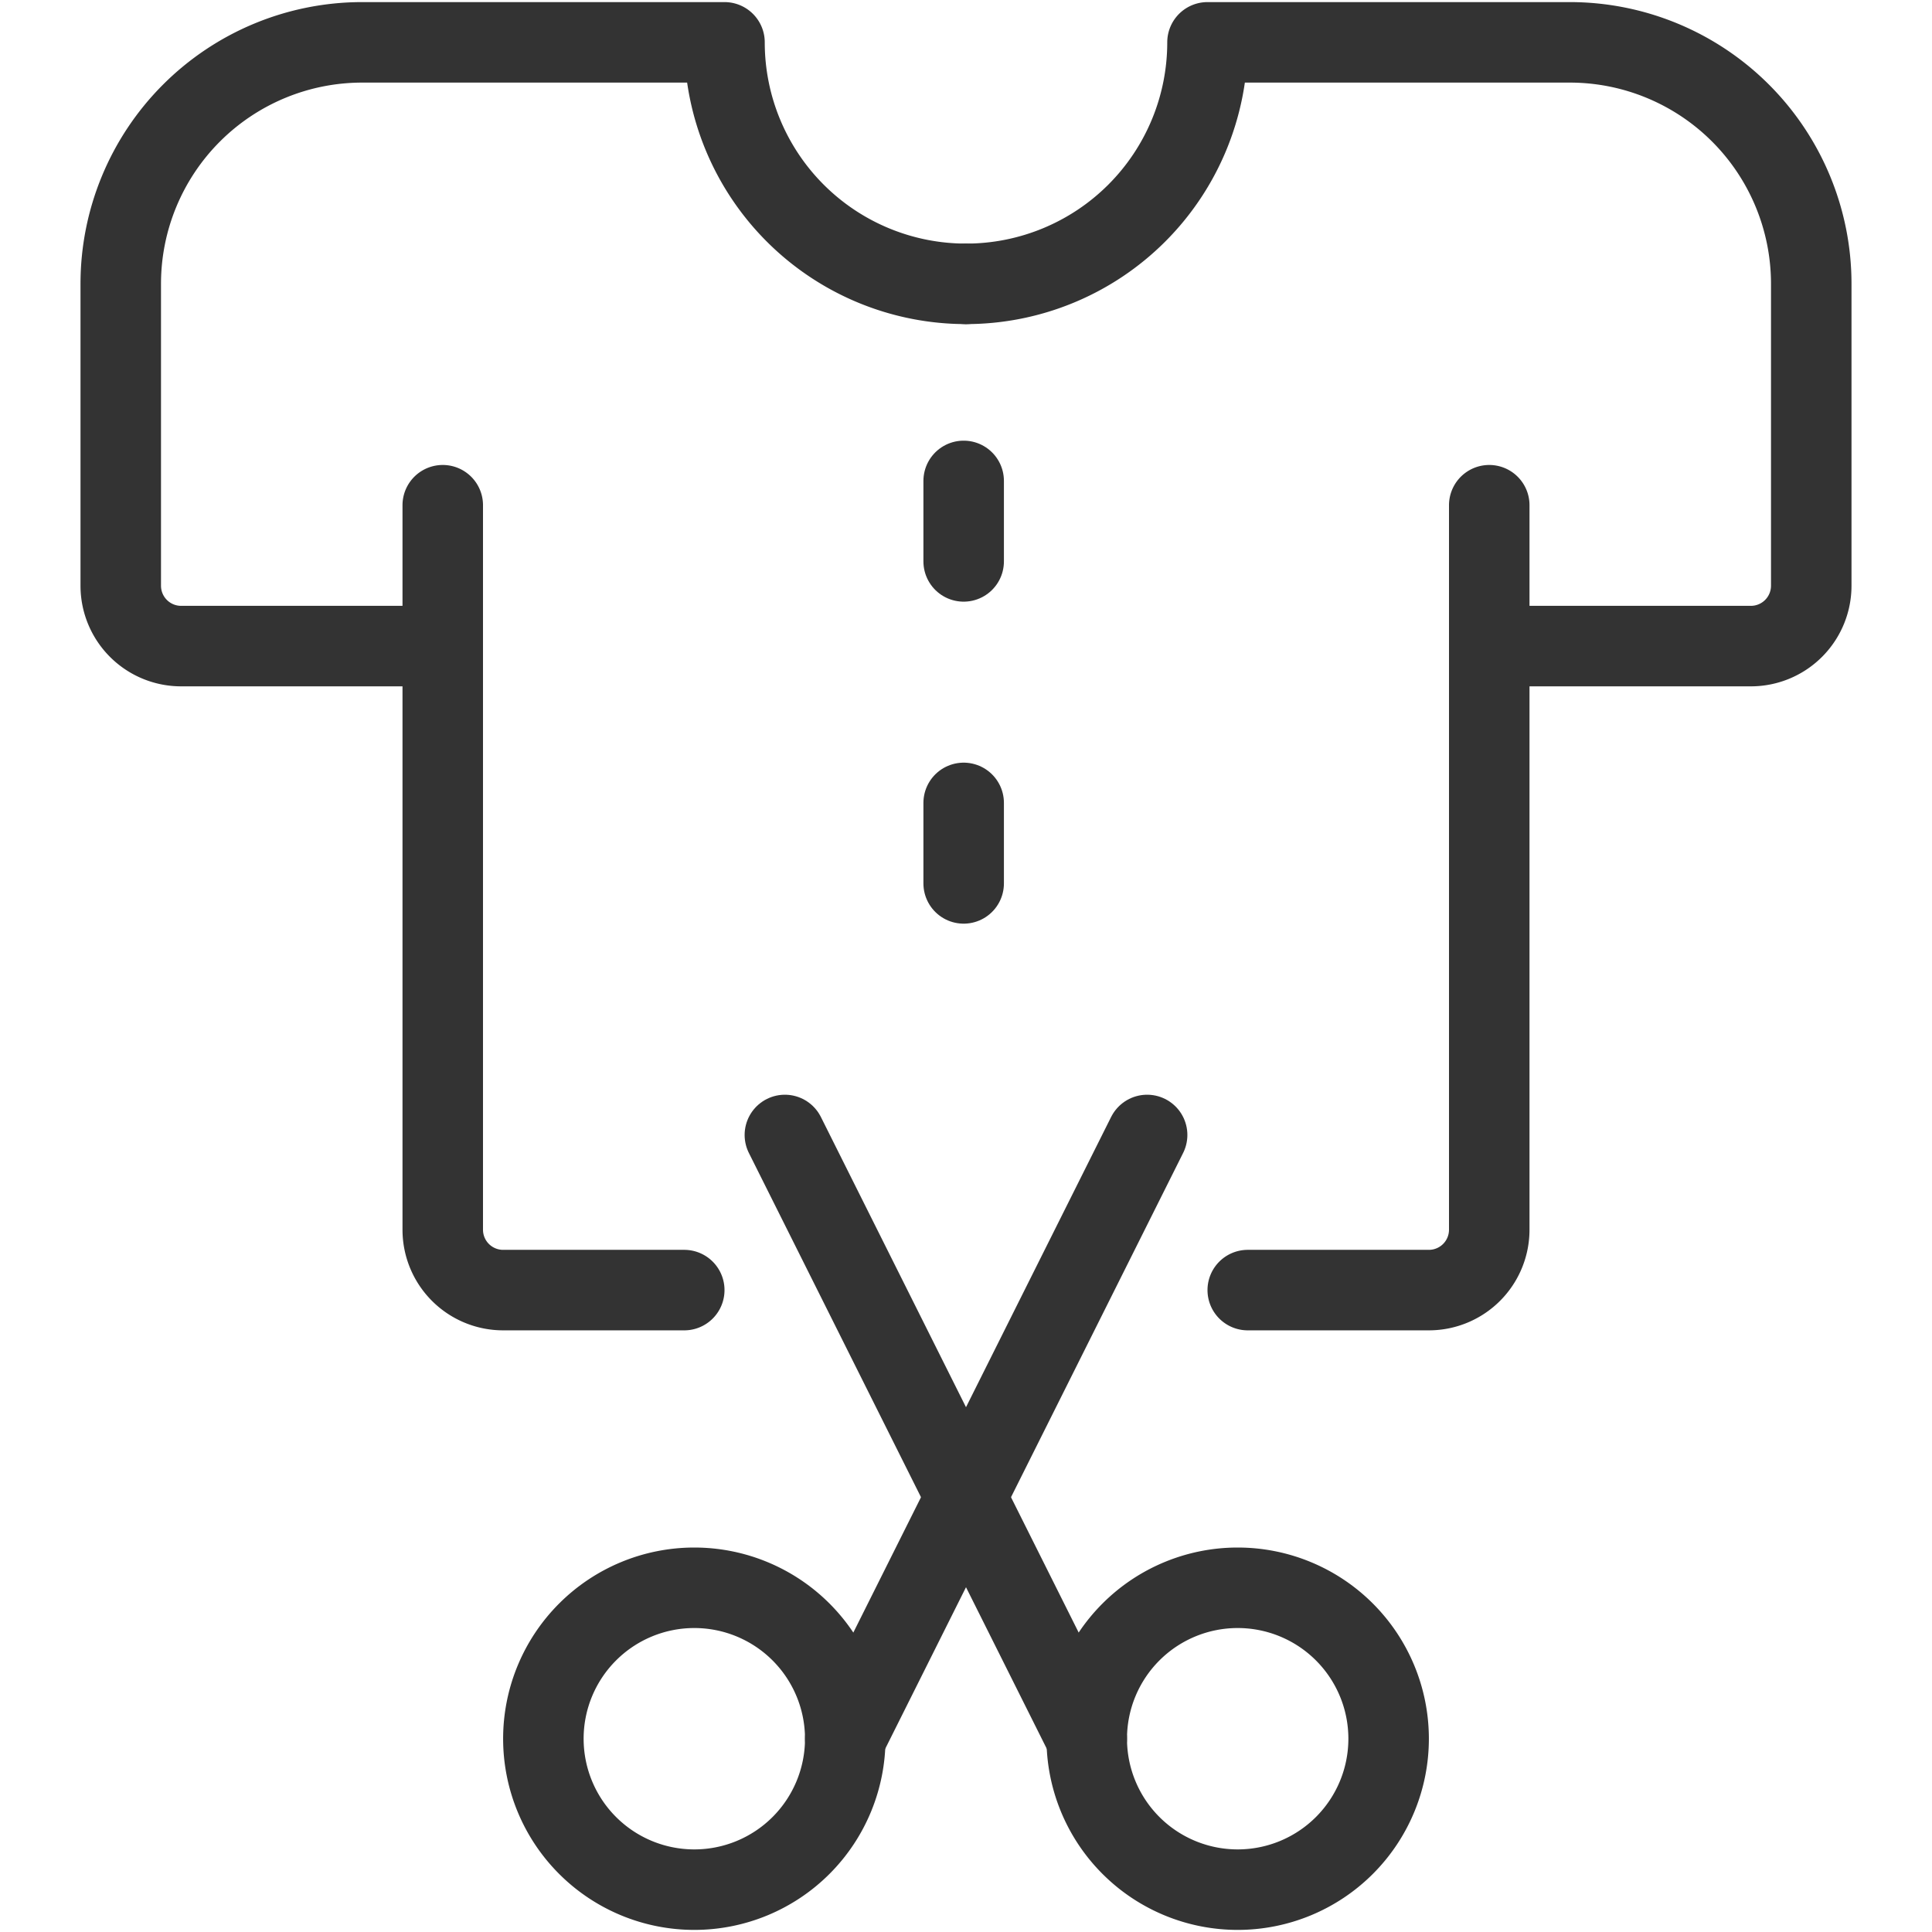
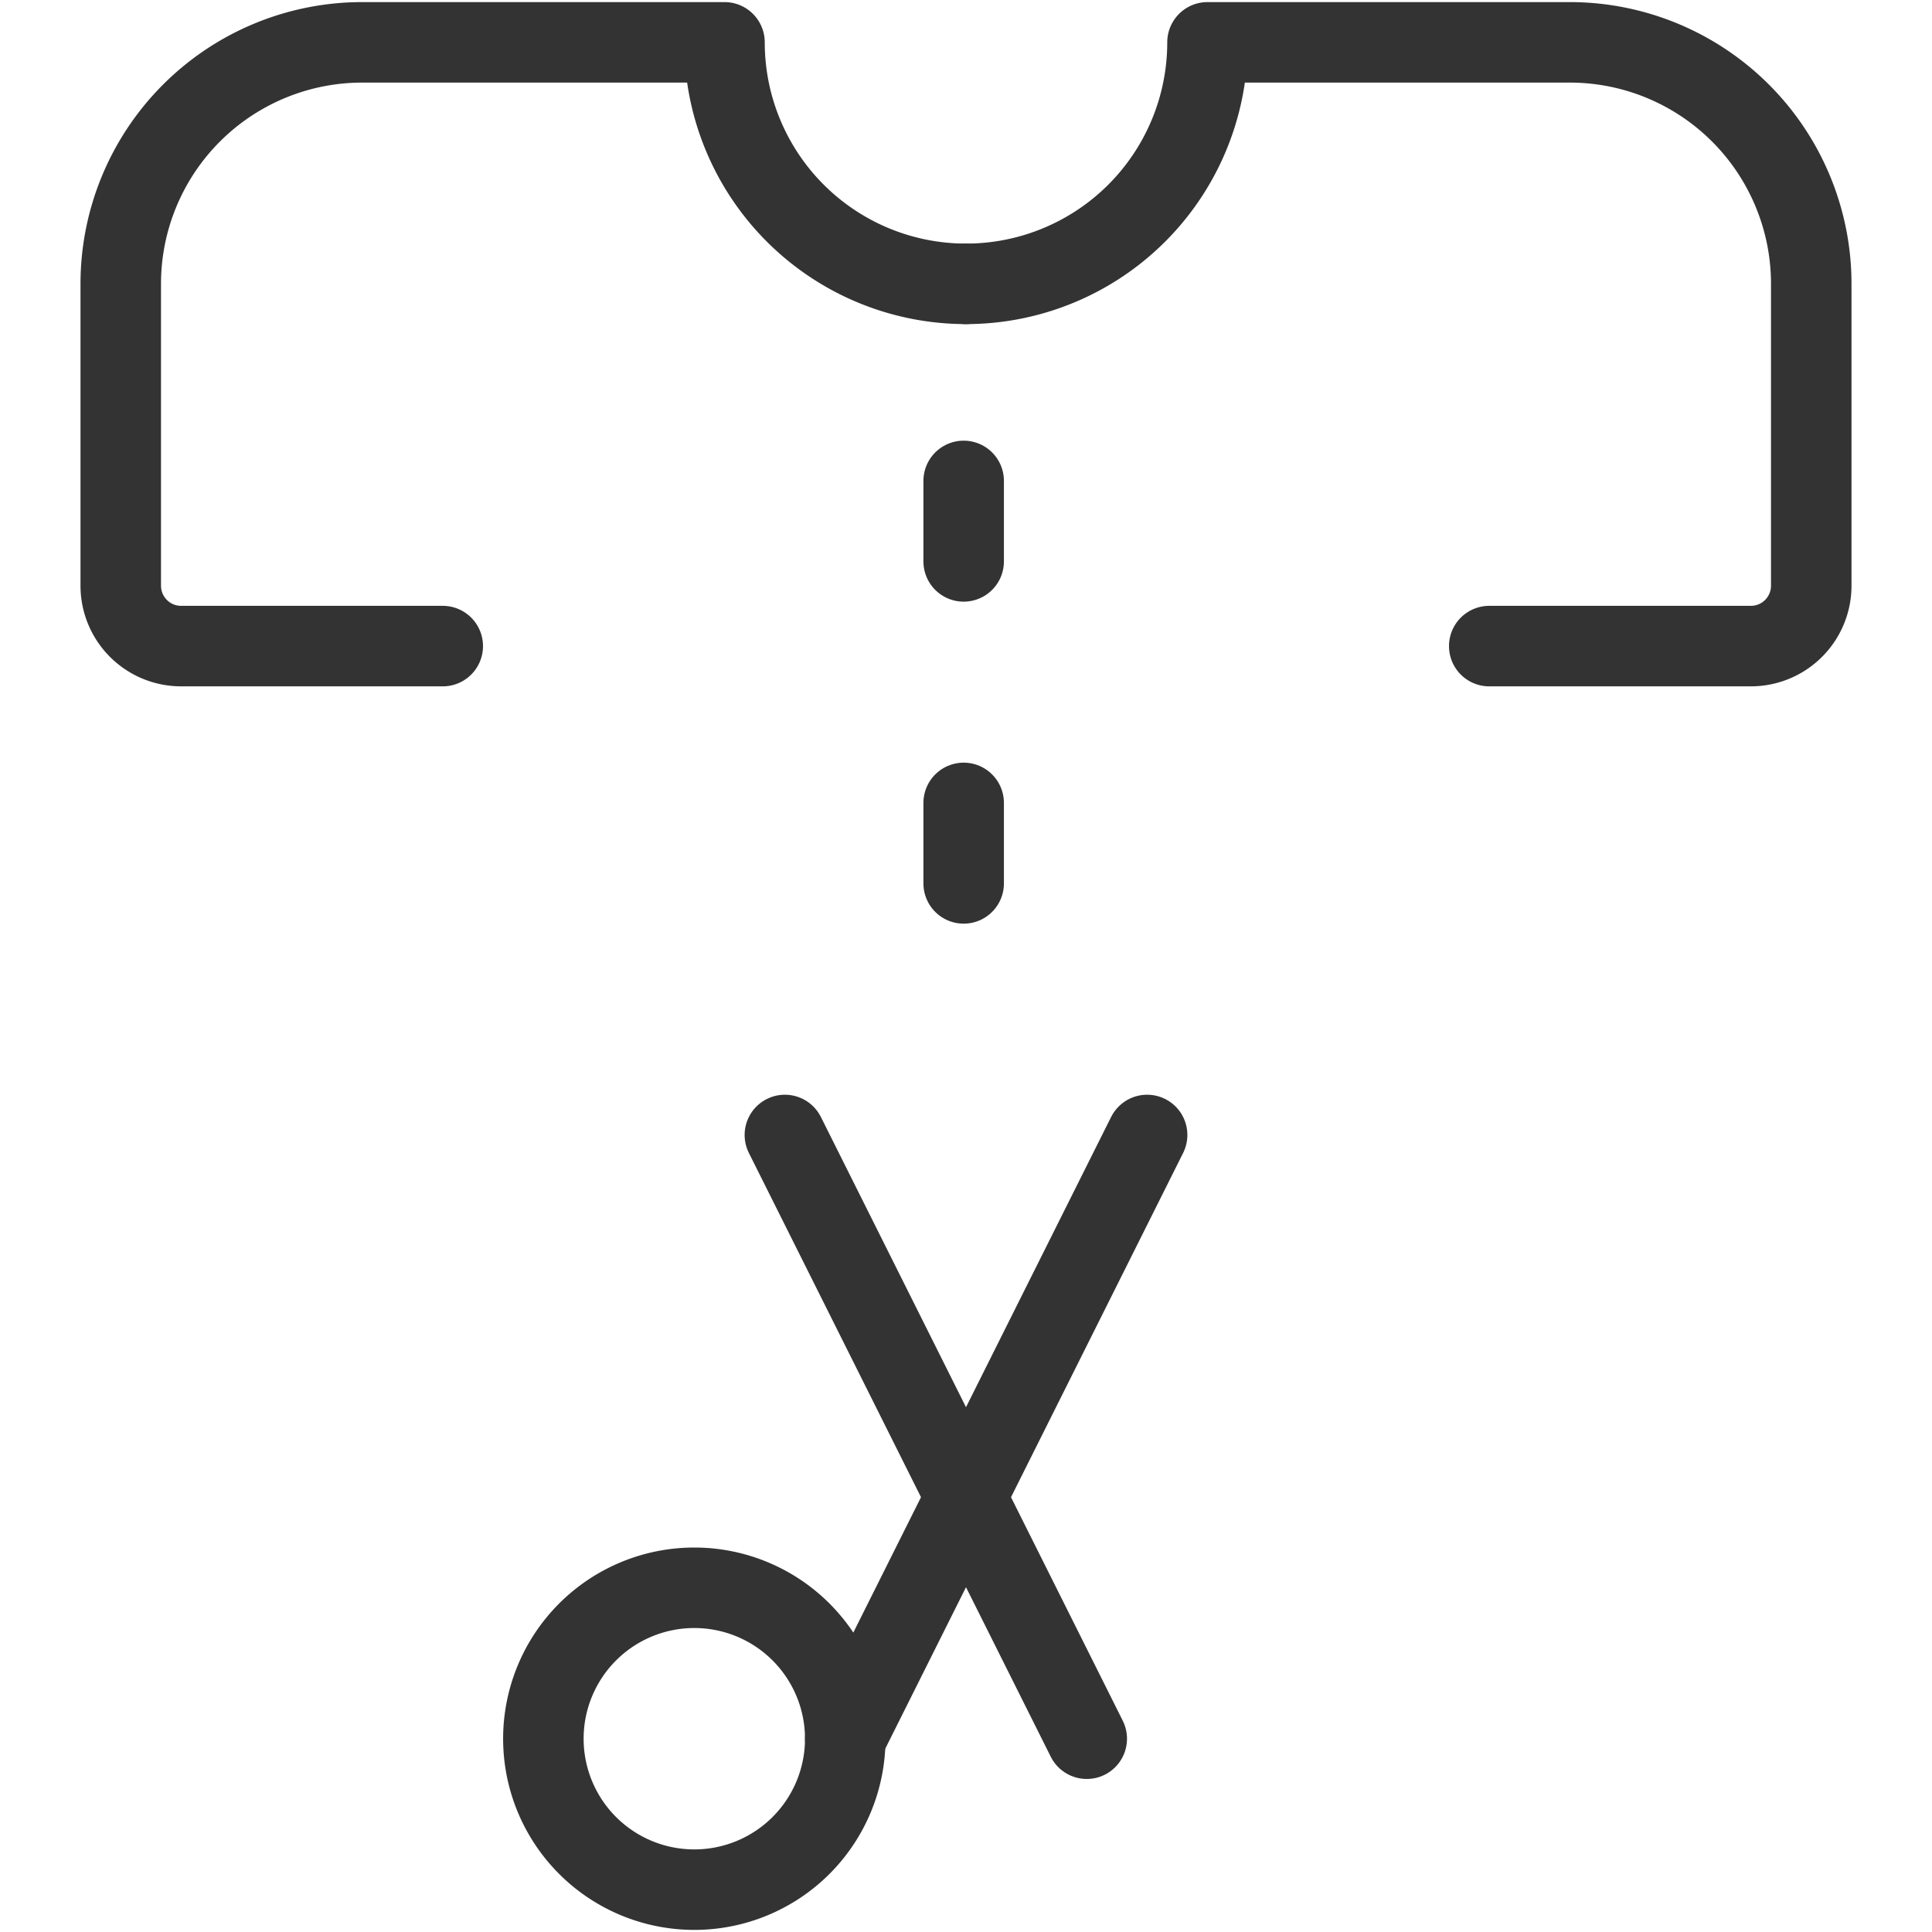
<svg xmlns="http://www.w3.org/2000/svg" viewBox="0 0 24 24" id="Sewing-Clothes--Streamline-Ultimate.svg" height="24" width="24">
  <desc>Sewing Clothes Streamline Icon: https://streamlinehq.com</desc>
  <defs />
  <title>sewing-clothes</title>
  <path d="M6.75 21.599a1.875 1.875 0 1 0 3.75 0 1.875 1.875 0 1 0 -3.75 0" fill="none" stroke="#333333" stroke-linecap="round" stroke-linejoin="round" stroke-width="1" />
-   <path d="M13.5 21.599a1.875 1.875 0 1 0 3.75 0 1.875 1.875 0 1 0 -3.75 0" fill="none" stroke="#333333" stroke-linecap="round" stroke-linejoin="round" stroke-width="1" />
  <path d="m10.5 21.599 3.75 -7.5" fill="none" stroke="#333333" stroke-linecap="round" stroke-linejoin="round" stroke-width="1" />
  <path d="m13.5 21.599 -3.75 -7.5" fill="none" stroke="#333333" stroke-linecap="round" stroke-linejoin="round" stroke-width="1" />
-   <path d="M5.5 6.276v9a0.75 0.75 0 0 0 0.75 0.75H8.5" fill="none" stroke="#333333" stroke-linecap="round" stroke-linejoin="round" stroke-width="1" />
  <path d="M12 3.526a3 3 0 0 1 -3 -3H4.5a3 3 0 0 0 -3 3v3.75a0.75 0.75 0 0 0 0.75 0.75H5.5" fill="none" stroke="#333333" stroke-linecap="round" stroke-linejoin="round" stroke-width="1" />
-   <path d="M15.5 16.026h2.25a0.75 0.75 0 0 0 0.75 -0.75v-9" fill="none" stroke="#333333" stroke-linecap="round" stroke-linejoin="round" stroke-width="1" />
  <path d="M18.5 8.026h3.25a0.75 0.75 0 0 0 0.75 -0.75v-3.75a3 3 0 0 0 -3 -3H15a3 3 0 0 1 -3 3" fill="none" stroke="#333333" stroke-linecap="round" stroke-linejoin="round" stroke-width="1" />
  <path d="m11.971 5.974 0 1" fill="none" stroke="#333333" stroke-linecap="round" stroke-linejoin="round" stroke-width="1" />
  <path d="m11.971 9.974 0 1" fill="none" stroke="#333333" stroke-linecap="round" stroke-linejoin="round" stroke-width="1" />
</svg>